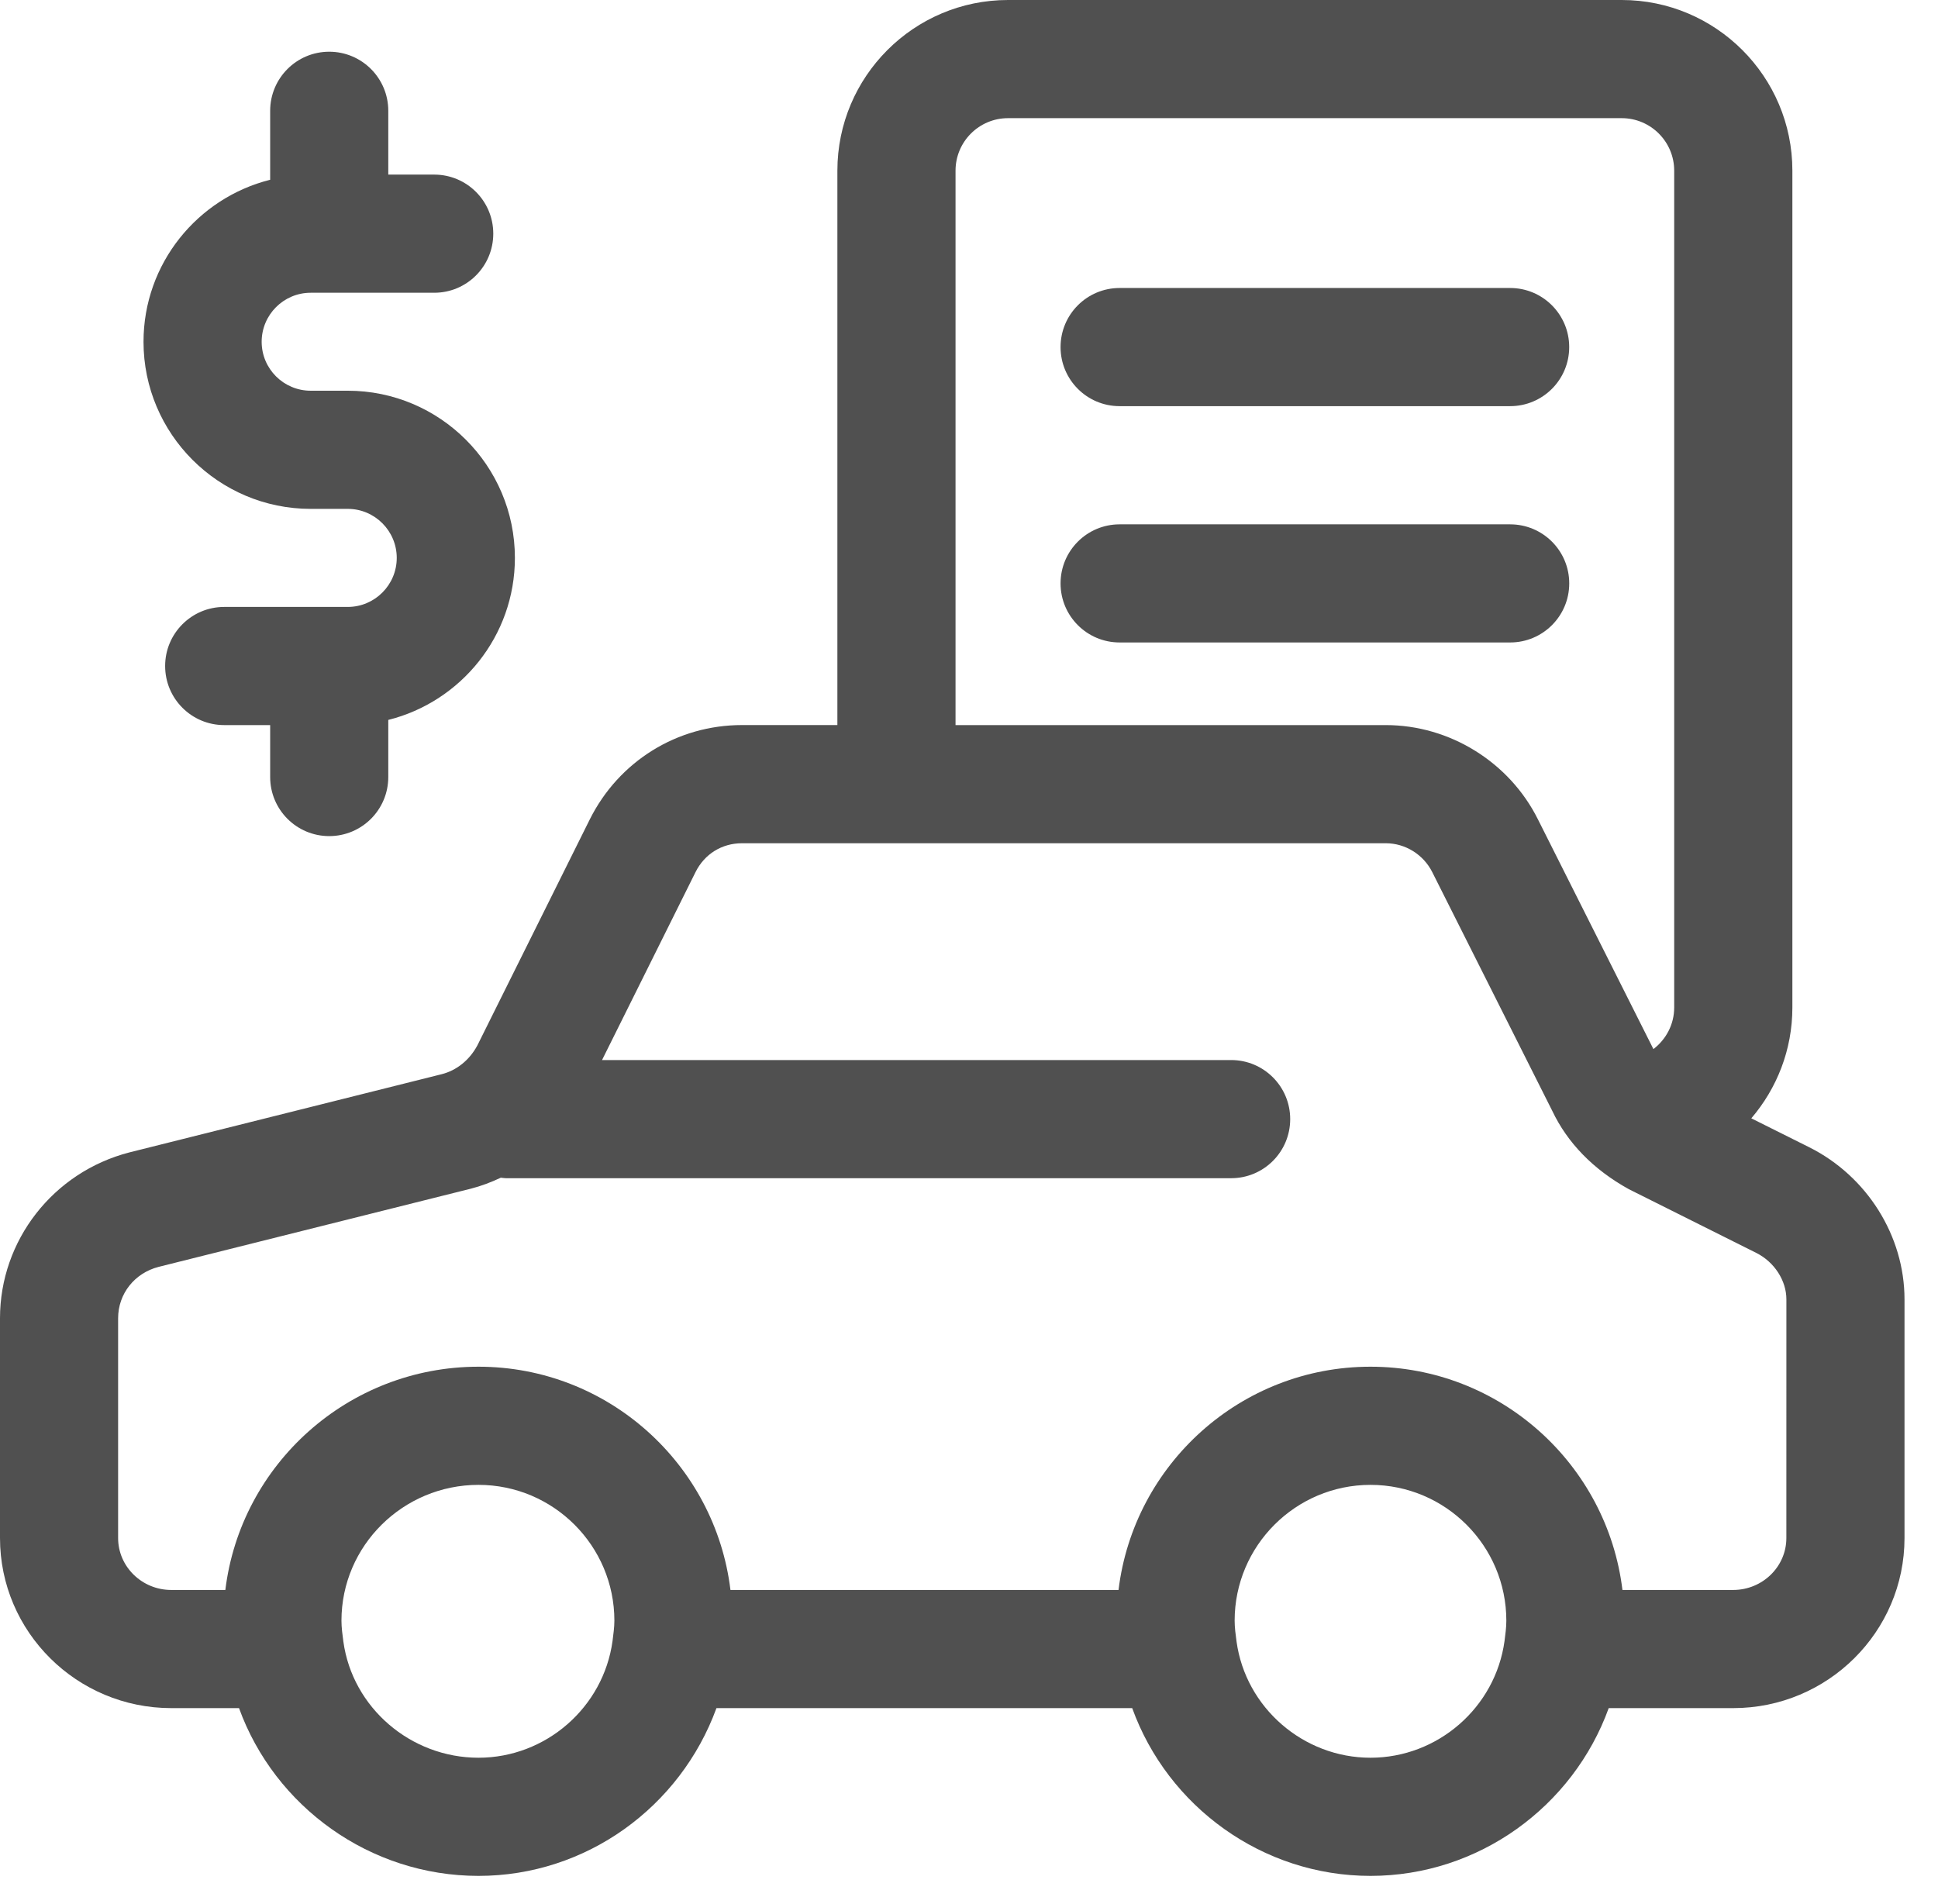
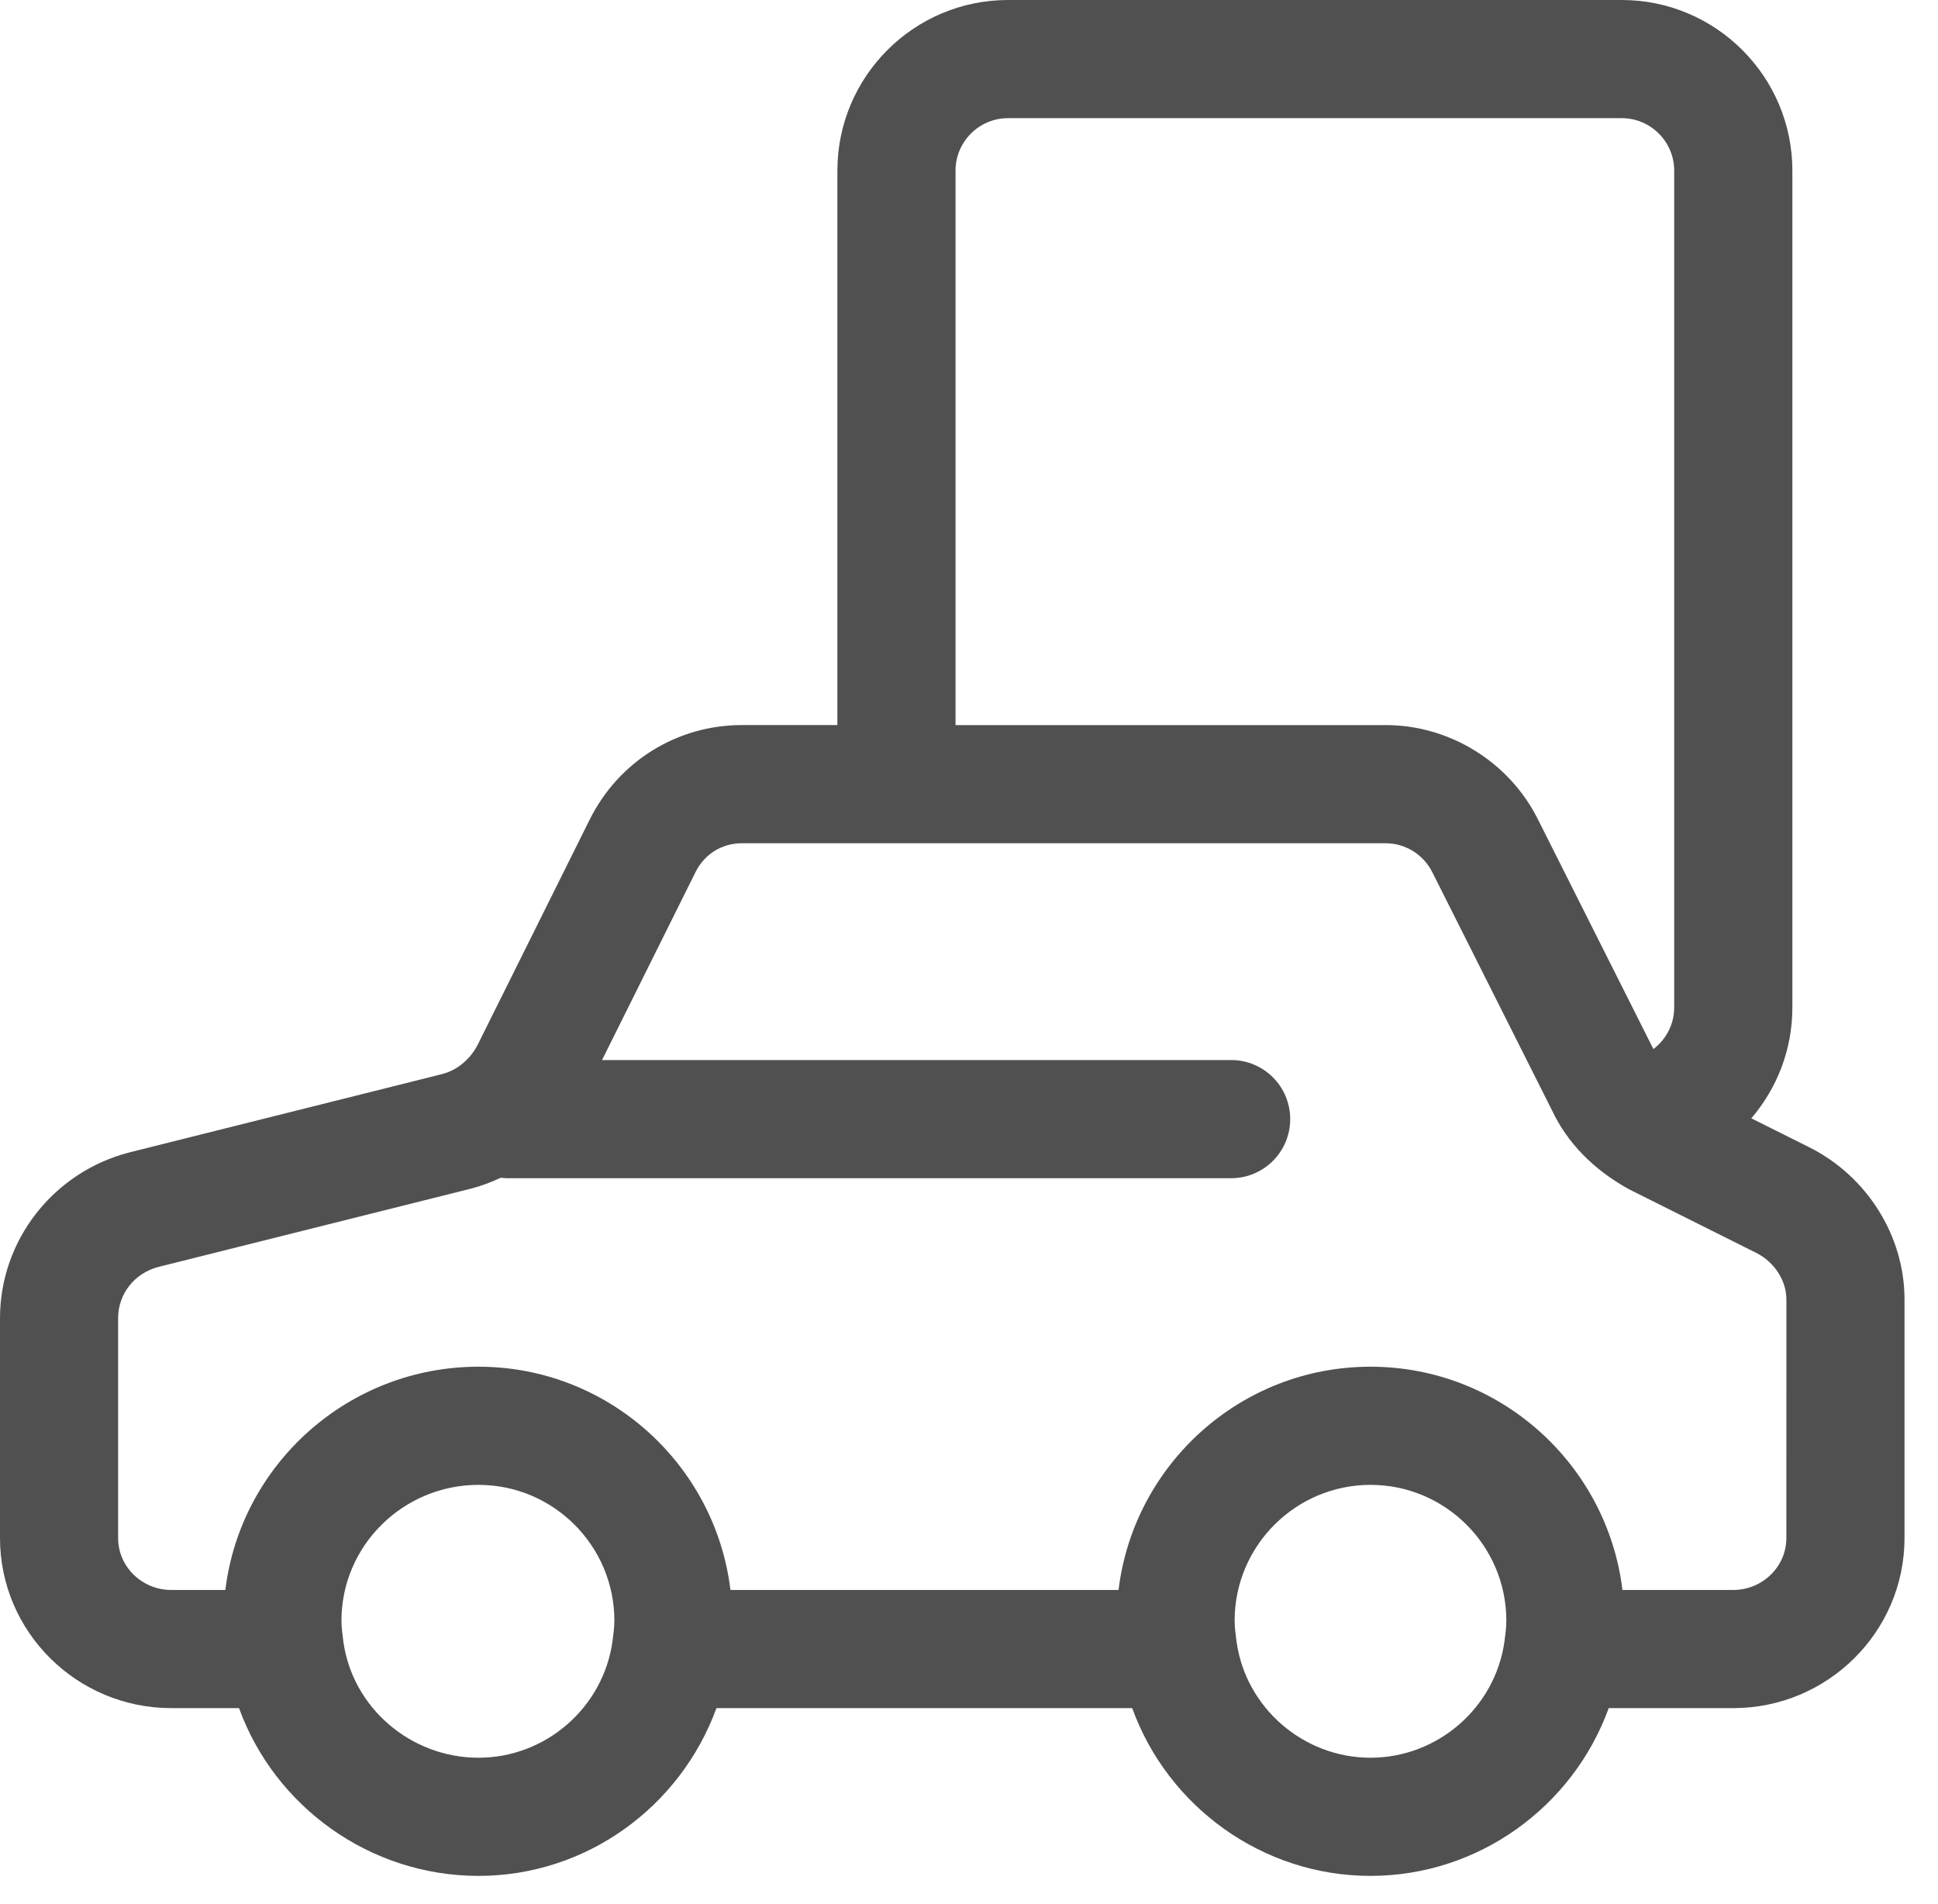
<svg xmlns="http://www.w3.org/2000/svg" width="57" height="56" viewBox="0 0 57 56" fill="none">
  <path d="M53.213 33.741L51.509 32.89C52.26 32.012 52.717 30.876 52.717 29.632V5.019C52.717 2.25 50.465 0 47.698 0H29.648C26.881 0 24.629 2.25 24.629 5.019V21.324H21.823C19.918 21.324 18.203 22.387 17.348 24.096L14.039 30.748C13.808 31.178 13.43 31.481 12.992 31.592L3.803 33.893C1.563 34.474 0 36.48 0 38.77V45.234C0 47.993 2.26 50.236 5.039 50.236H7.03C8.08 53.131 10.877 55.17 14.074 55.17C17.237 55.17 20.008 53.15 21.072 50.236H33.3C34.346 53.131 37.129 55.17 40.309 55.17C43.485 55.17 46.265 53.136 47.315 50.236H50.976C53.754 50.236 56.015 47.993 56.015 45.234V38.214C56.015 36.35 54.915 34.593 53.213 33.741ZM28.104 5.019C28.104 4.167 28.796 3.475 29.648 3.475H47.697C48.549 3.475 49.241 4.167 49.241 5.019V29.631C49.241 30.131 48.999 30.571 48.63 30.854L45.233 24.097C44.394 22.414 42.638 21.325 40.76 21.325H28.104V5.019ZM18.016 48.261C17.747 50.219 16.051 51.695 14.074 51.695C12.075 51.695 10.365 50.219 10.099 48.278C10.072 48.075 10.043 47.868 10.043 47.664C10.043 45.462 11.852 43.67 14.074 43.67C16.277 43.67 18.07 45.462 18.07 47.664C18.07 47.861 18.041 48.054 18.016 48.261ZM44.251 48.261C43.982 50.219 42.287 51.695 40.309 51.695C38.33 51.695 36.636 50.219 36.369 48.278C36.342 48.075 36.313 47.868 36.313 47.664C36.313 45.462 38.106 43.67 40.309 43.67C42.512 43.67 44.304 45.462 44.304 47.664C44.304 47.868 44.275 48.075 44.251 48.261ZM52.54 45.234C52.54 46.076 51.838 46.761 50.975 46.761H47.719C47.271 43.067 44.121 40.195 40.308 40.195C36.495 40.195 33.346 43.067 32.898 46.761H21.484C21.036 43.067 17.887 40.195 14.074 40.195C10.242 40.195 7.078 43.067 6.628 46.761H5.038C4.176 46.761 3.474 46.076 3.474 45.234V38.77C3.474 38.05 3.957 37.443 4.661 37.26L13.849 34.959C14.154 34.881 14.447 34.769 14.73 34.636C14.78 34.64 14.828 34.651 14.879 34.651H36.21C37.17 34.651 37.947 33.874 37.947 32.913C37.947 31.953 37.17 31.176 36.21 31.176H17.707L20.457 25.648C20.722 25.116 21.233 24.8 21.823 24.8H40.76C41.331 24.8 41.867 25.132 42.126 25.651L45.654 32.669C46.1 33.609 46.857 34.393 47.907 34.974L51.659 36.85C52.186 37.115 52.541 37.661 52.541 38.214L52.54 45.234Z" fill="#505050" />
-   <path d="M32.93 11.945H44.416C45.375 11.945 46.153 11.168 46.153 10.208C46.153 9.248 45.375 8.47 44.416 8.47H32.93C31.97 8.47 31.193 9.247 31.193 10.208C31.193 11.168 31.97 11.945 32.93 11.945Z" fill="#505050" />
-   <path d="M46.154 17.158C46.154 16.197 45.376 15.421 44.416 15.421H32.93C31.97 15.421 31.193 16.198 31.193 17.158C31.193 18.118 31.97 18.895 32.93 18.895H44.416C45.376 18.895 46.154 18.118 46.154 17.158Z" fill="#505050" />
-   <path d="M9.137 14.966H10.228C11.023 14.966 11.669 15.614 11.669 16.408C11.669 17.202 11.023 17.85 10.228 17.85H6.594C5.635 17.85 4.857 18.628 4.857 19.587C4.857 20.548 5.635 21.325 6.594 21.325H7.946V22.852C7.946 23.813 8.724 24.59 9.683 24.59C10.642 24.59 11.42 23.813 11.42 22.852V21.173C13.556 20.638 15.144 18.708 15.144 16.408C15.144 13.696 12.939 11.491 10.228 11.491H9.137C8.342 11.491 7.696 10.846 7.696 10.052C7.696 9.258 8.342 8.61 9.137 8.61H12.771C13.73 8.61 14.508 7.833 14.508 6.872C14.508 5.912 13.73 5.135 12.771 5.135H11.42V3.259C11.42 2.298 10.642 1.521 9.683 1.521C8.724 1.521 7.946 2.299 7.946 3.259V5.287C5.81 5.822 4.221 7.752 4.221 10.052C4.221 12.76 6.426 14.966 9.137 14.966Z" fill="#505050" />
</svg>